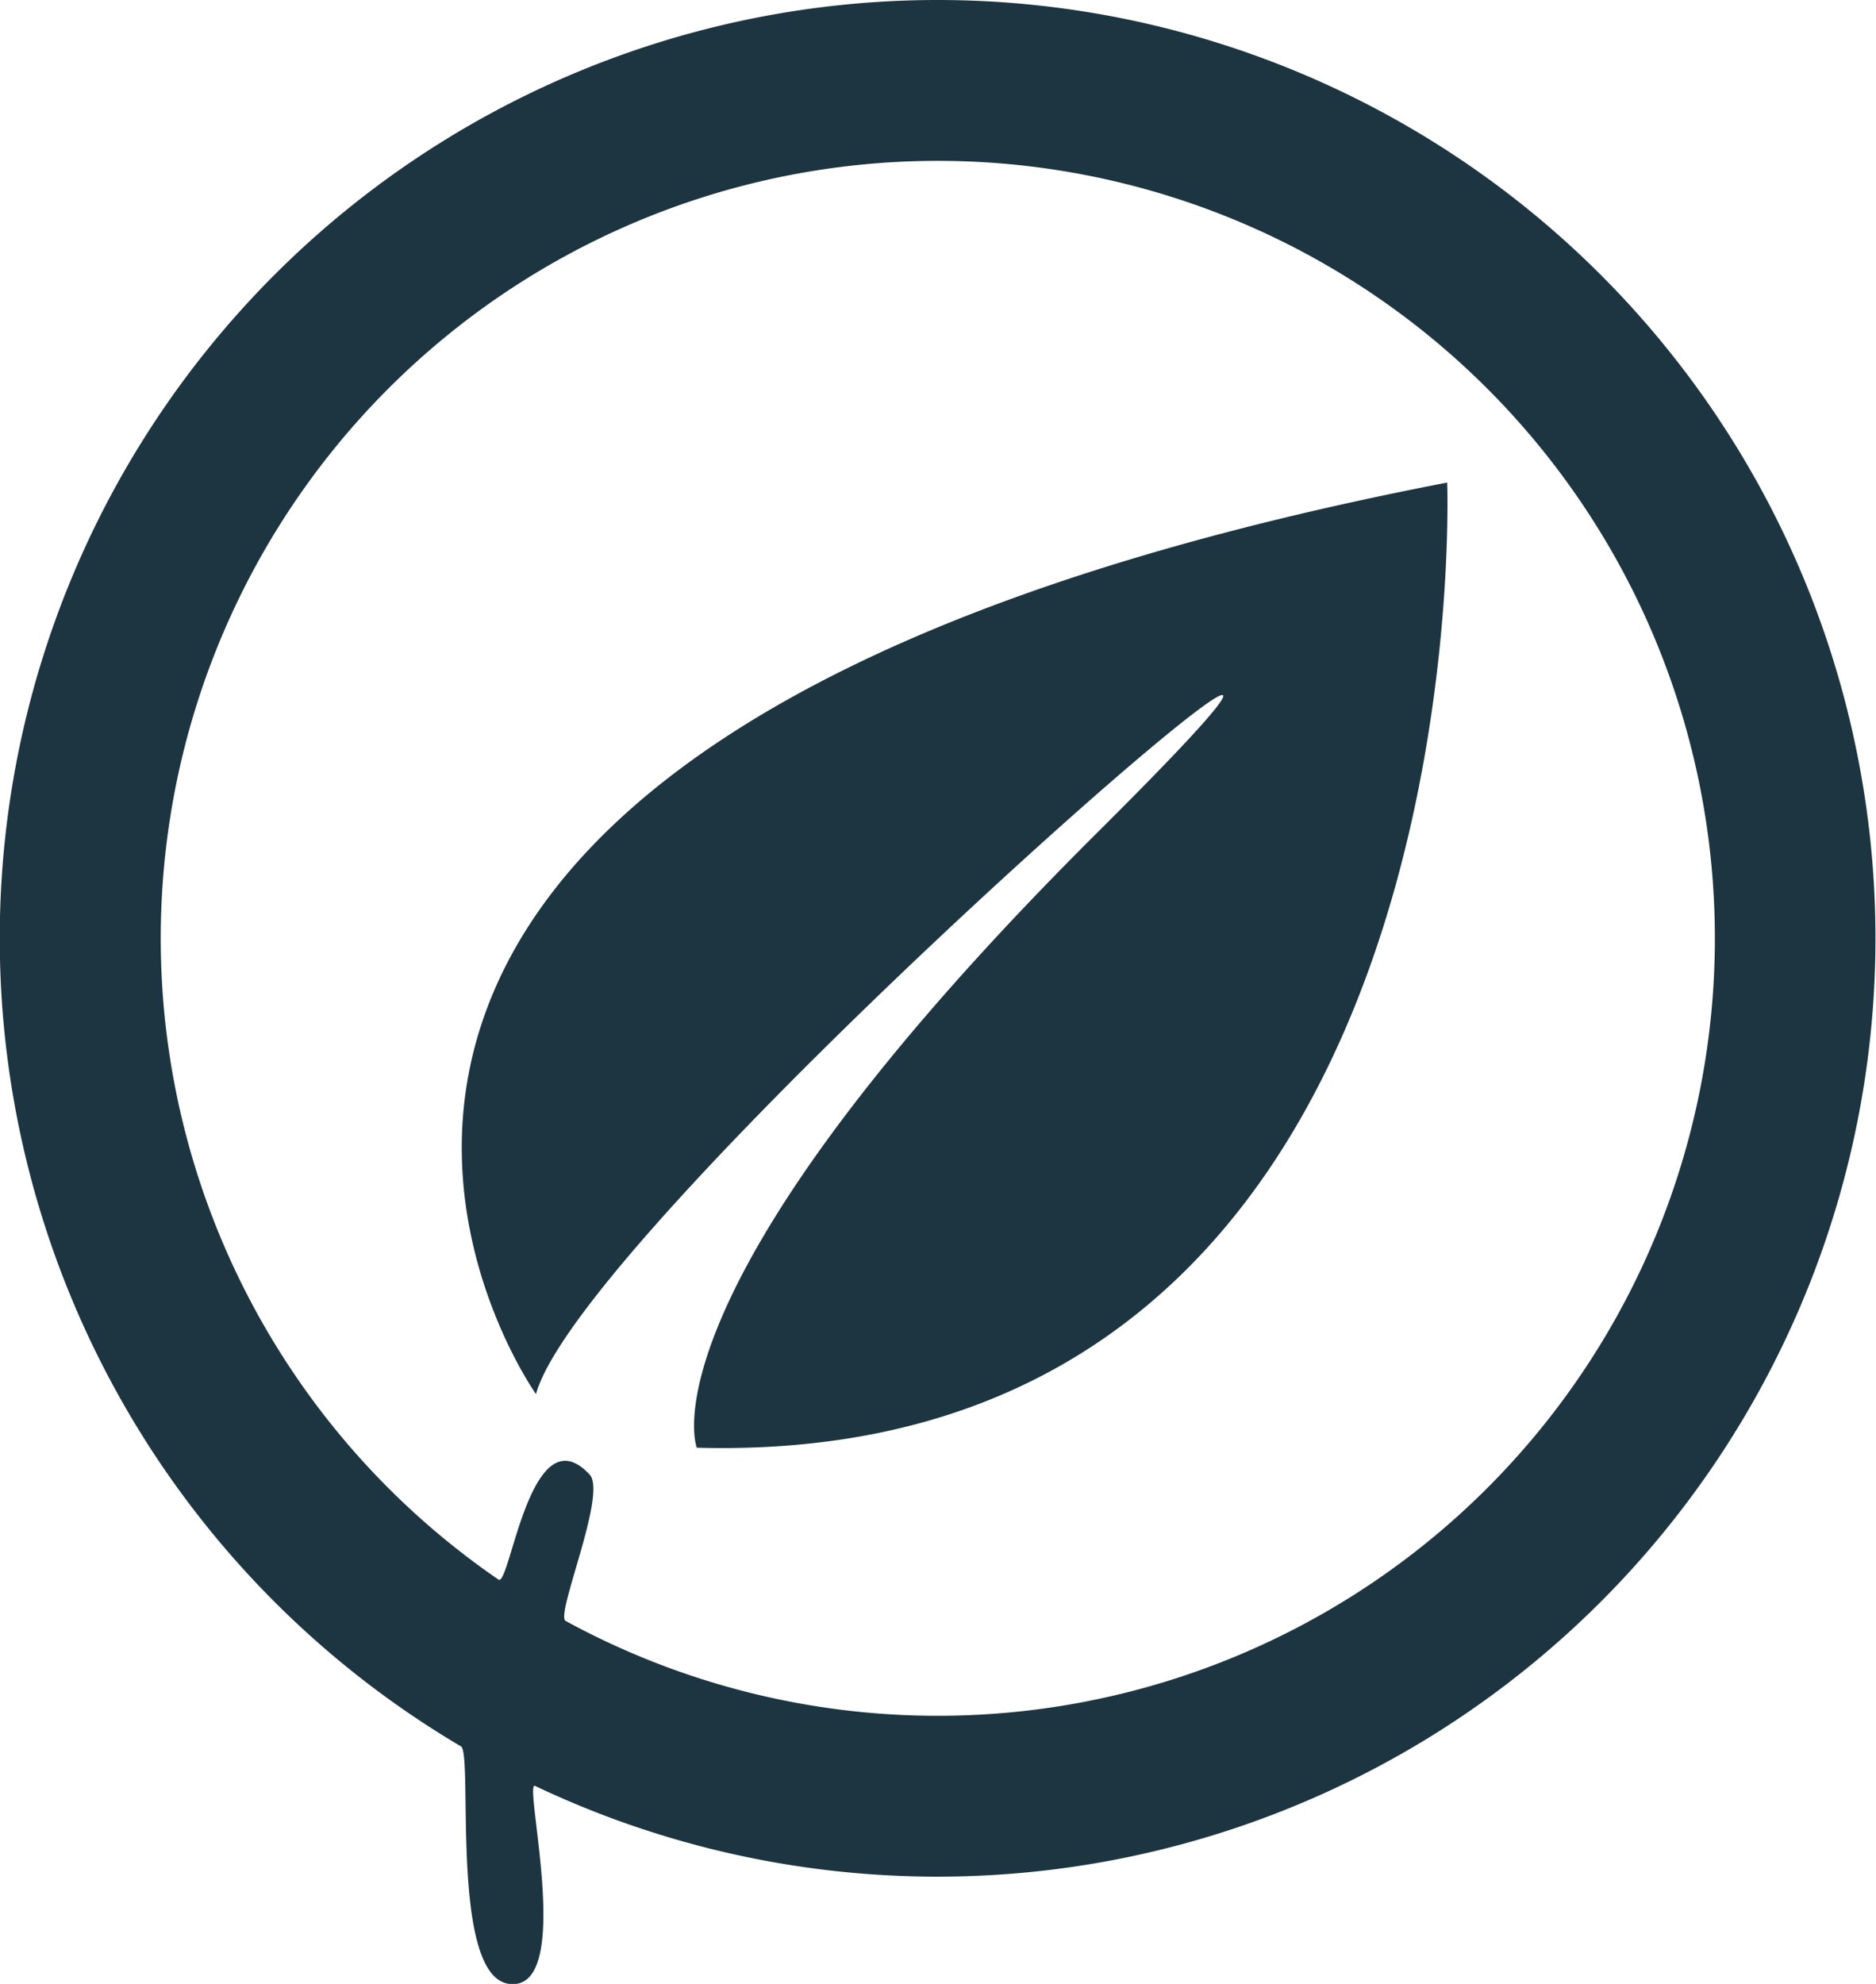
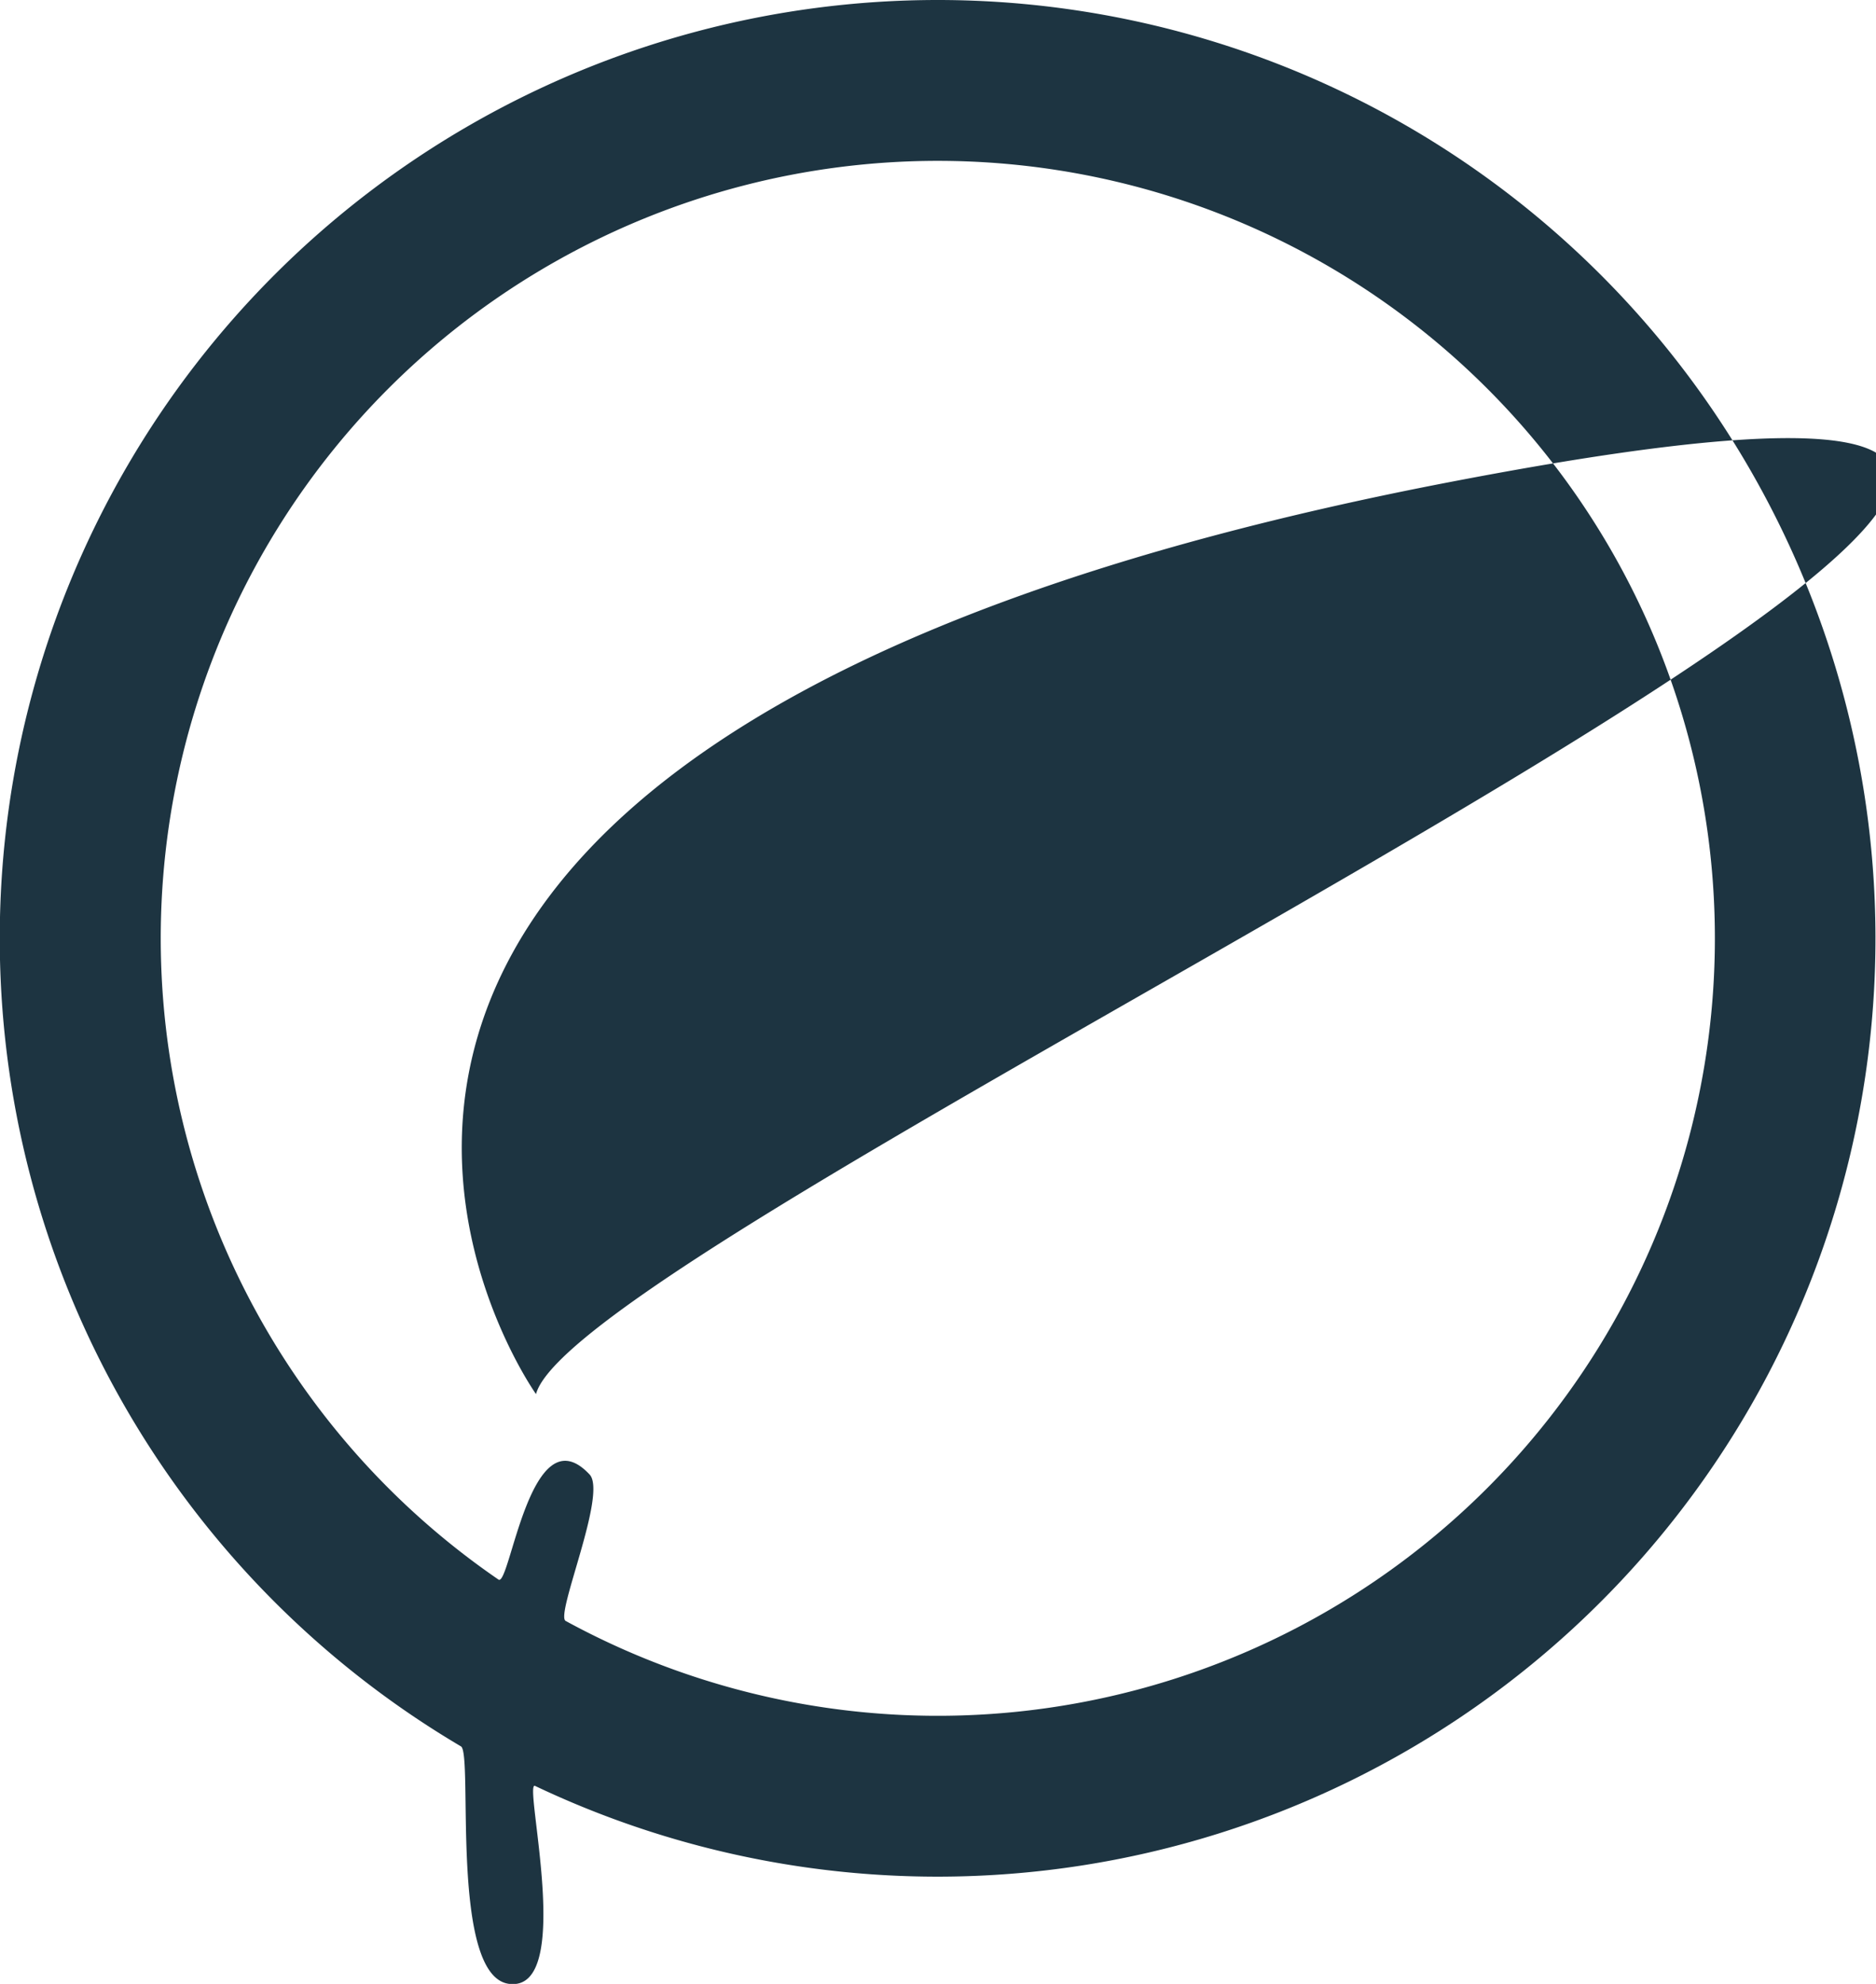
<svg xmlns="http://www.w3.org/2000/svg" width="199.997" height="211.425" viewBox="0 0 70 74">
  <defs>
    <style>
      .cls-1 {
        fill: #1d3441;
        fill-rule: evenodd;
      }
    </style>
  </defs>
-   <path class="cls-1" d="M231,89a35,35,0,1,1-15.036,66.615c-0.456-.217,1.508,7.692-0.964,7.385-2.239-.278-1.337-8.584-1.8-8.859A35,35,0,0,1,231,89Zm0,6a29,29,0,1,1-13.893,54.462c-0.4-.22,1.562-4.748.893-5.462-2.207-2.356-2.97,4.216-3.4,3.919A29,29,0,0,1,231,95Zm-15,46s-17.173-24.124,34-34c0,0,1.4,36.805-28,36,0,0-2.306-5.793,15-23S217.819,134.311,216,141Z" transform="translate(-196 -89)" />
+   <path class="cls-1" d="M231,89a35,35,0,1,1-15.036,66.615c-0.456-.217,1.508,7.692-0.964,7.385-2.239-.278-1.337-8.584-1.8-8.859A35,35,0,0,1,231,89Zm0,6a29,29,0,1,1-13.893,54.462c-0.4-.22,1.562-4.748.893-5.462-2.207-2.356-2.97,4.216-3.4,3.919A29,29,0,0,1,231,95Zm-15,46s-17.173-24.124,34-34S217.819,134.311,216,141Z" transform="translate(-196 -89)" />
</svg>